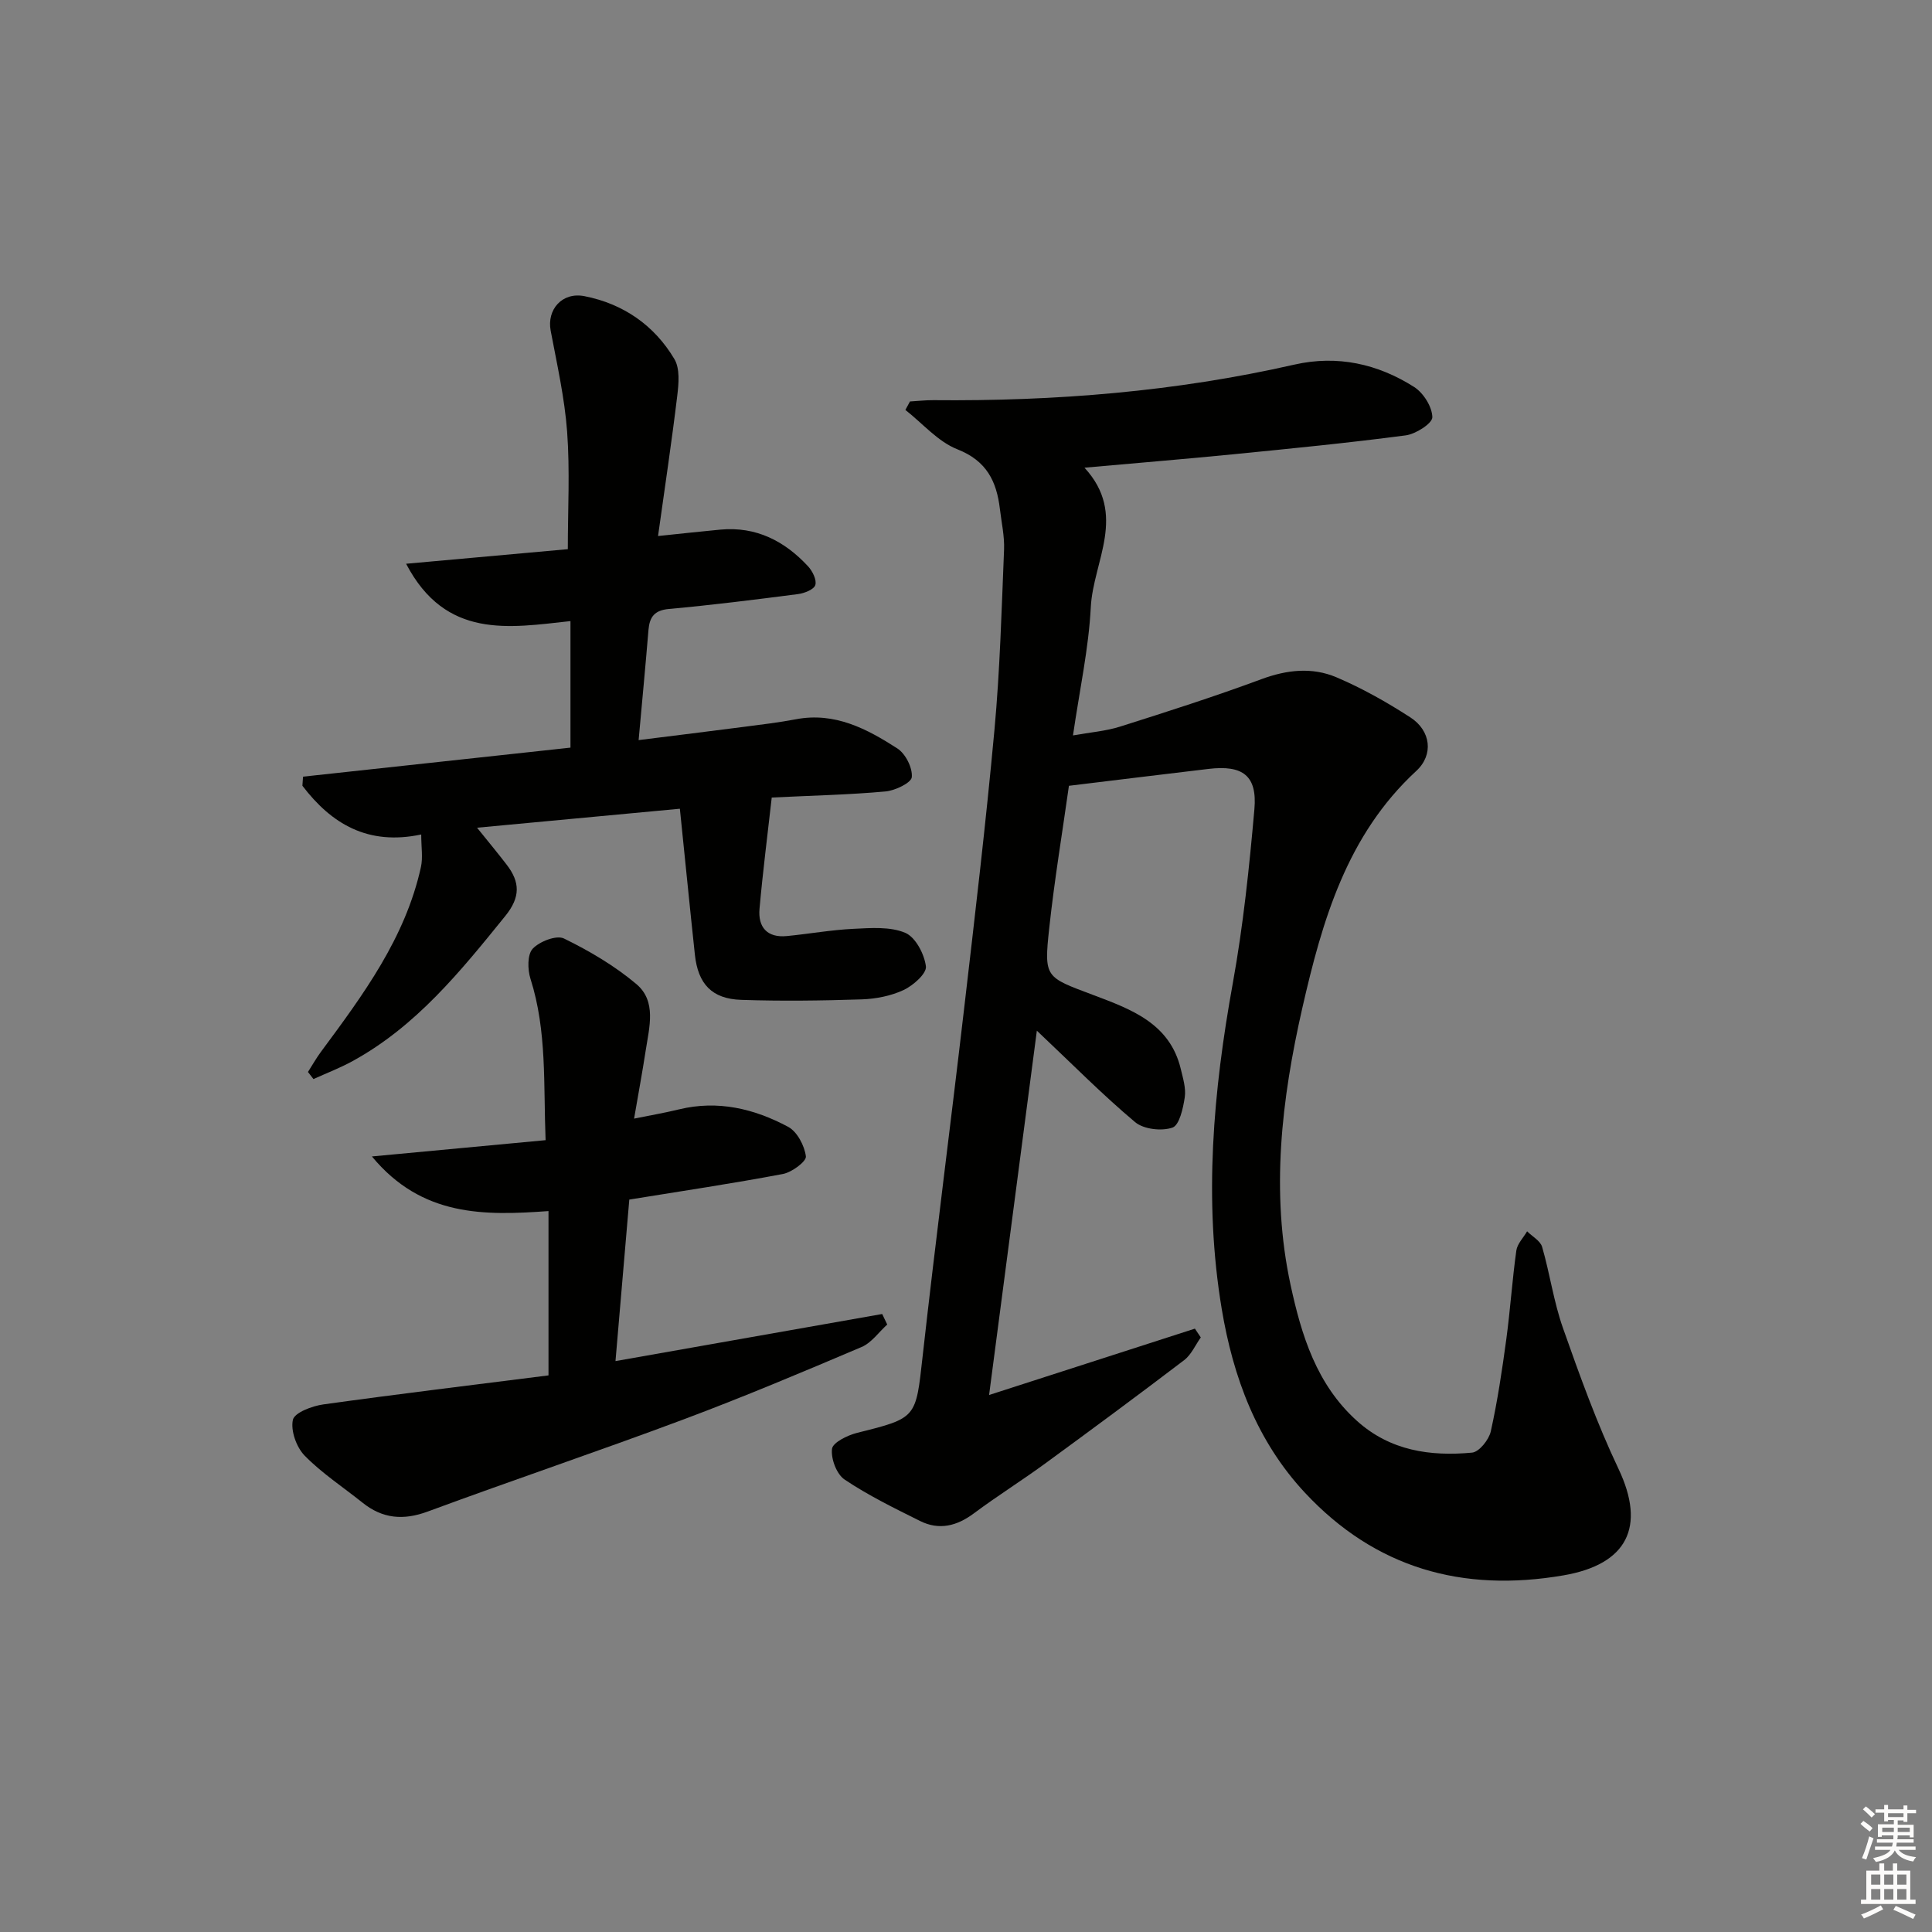
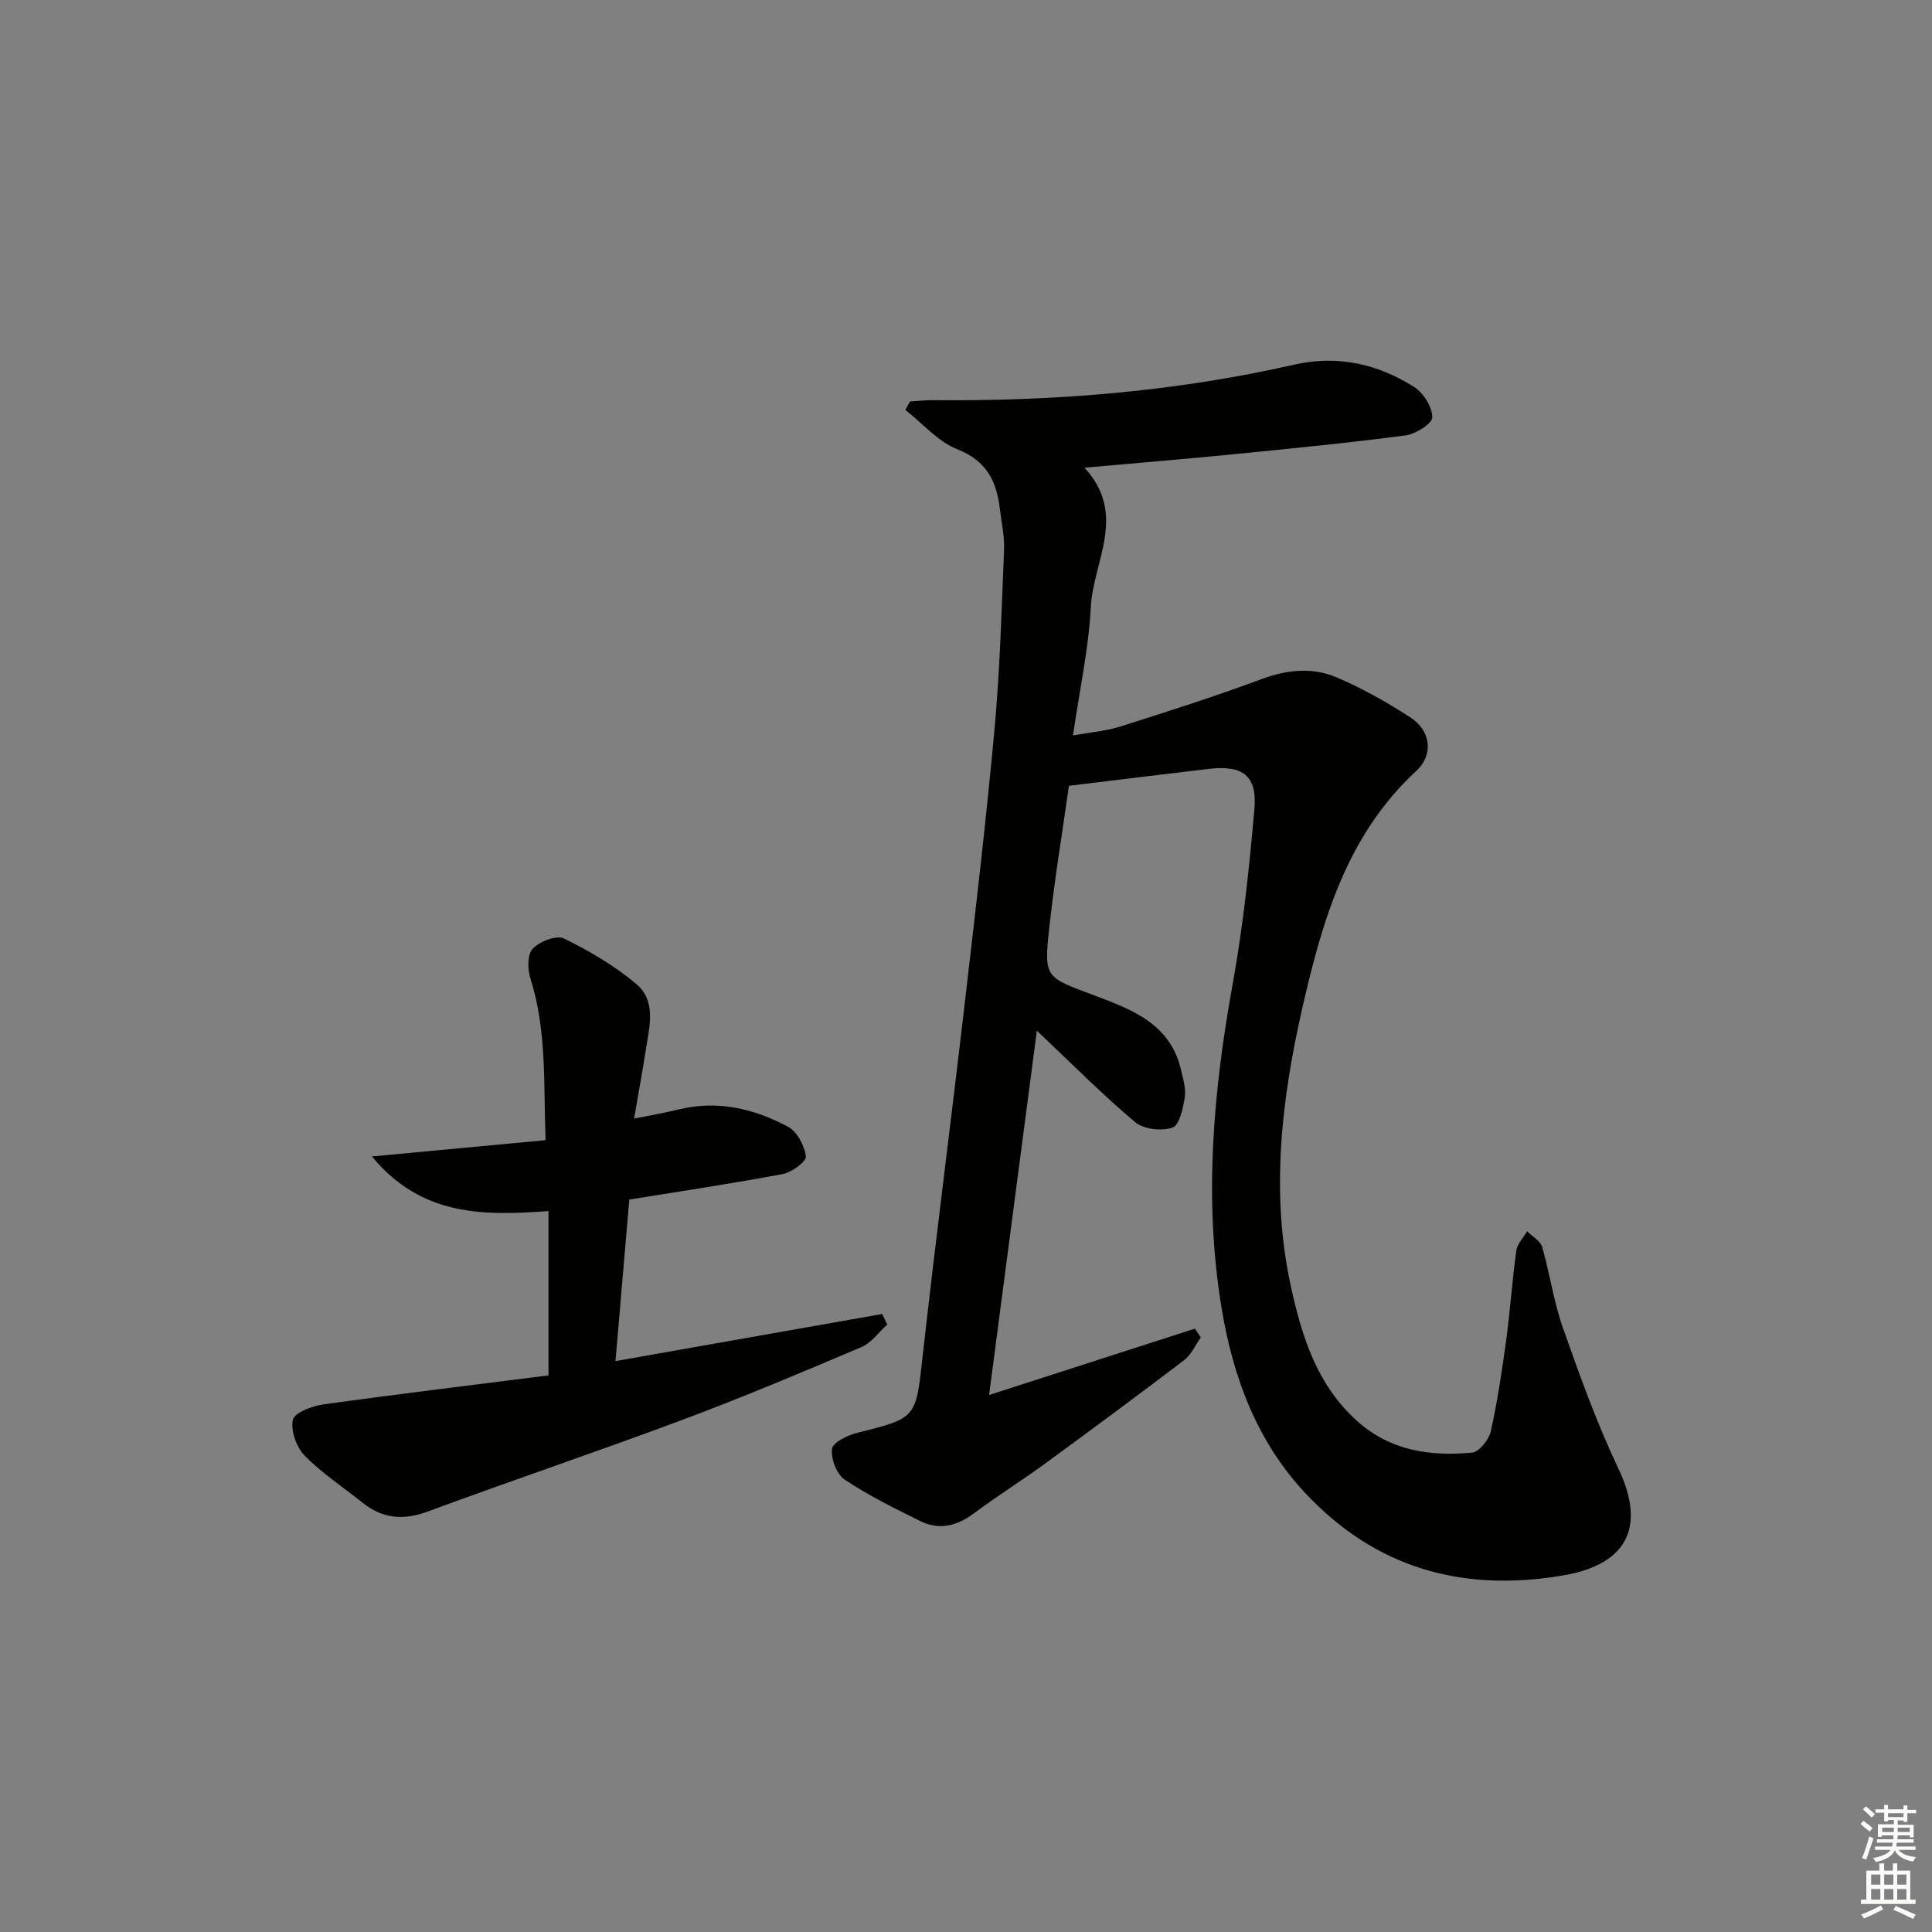
<svg xmlns="http://www.w3.org/2000/svg" enable-background="new 0 0 400 400" viewBox="0 0 400 400">
  <rect x="0" y="0" width="400" height="400" fill="#808080" stroke="none" />
  <g fill="#010100">
    <path d="m188.4 83.12c1.61-.09 3.21-.28 4.82-.27 25.19.24 50.15-1.76 74.76-7.36 8.9-2.02 17.25-.17 24.8 4.63 1.92 1.22 3.74 4.11 3.77 6.26.01 1.28-3.43 3.49-5.52 3.76-11.85 1.56-23.76 2.73-35.66 3.91-9.9.98-19.81 1.79-30.84 2.78 8.95 9.71 1.8 19.36 1.31 28.85-.44 8.58-2.31 17.09-3.69 26.58 3.55-.64 6.78-.88 9.77-1.83 9.8-3.1 19.6-6.24 29.23-9.81 5.28-1.96 10.51-2.53 15.53-.4 5.32 2.26 10.44 5.15 15.31 8.3 4.26 2.75 4.88 7.74 1.23 11.1-14.39 13.28-19.47 31.03-23.59 49.08-4.3 18.9-6.58 38.09-2.43 57.34 2.25 10.41 5.37 20.63 13.78 28.17 6.86 6.16 15.15 7.35 23.8 6.54 1.46-.14 3.48-2.66 3.87-4.39 1.4-6.31 2.35-12.72 3.22-19.13.82-6.09 1.22-12.23 2.07-18.31.2-1.41 1.46-2.66 2.23-3.99 1.07 1.07 2.74 1.96 3.11 3.23 1.61 5.55 2.4 11.38 4.32 16.81 3.47 9.84 7.02 19.72 11.49 29.13 5.72 12.05 1.8 19.79-11.38 22.06-20.94 3.6-38.97-1.5-53.54-17.11-9.96-10.68-14.87-23.9-17.23-38.08-3.76-22.6-1.76-45 2.3-67.41 2.15-11.89 3.41-23.98 4.47-36.03.61-6.94-2.4-9.17-9.46-8.34-9.39 1.11-18.78 2.27-28.94 3.5-1.34 9.53-3 19.48-4.08 29.49-1.12 10.32-.78 10.09 9.1 13.82 7.73 2.92 15.87 5.8 18.14 15.33.46 1.93 1.1 3.99.82 5.86-.34 2.27-1.11 5.78-2.55 6.27-2.24.77-5.95.35-7.72-1.13-6.72-5.64-12.92-11.92-20.35-18.94-3.32 25.34-6.55 49.99-9.89 75.43 14.84-4.79 28.72-9.26 42.61-13.74.41.61.81 1.22 1.22 1.82-1.13 1.59-1.96 3.57-3.44 4.7-9.52 7.25-19.14 14.36-28.8 21.42-4.83 3.53-9.92 6.71-14.72 10.29-3.53 2.64-7.2 3.57-11.17 1.59-5.32-2.65-10.7-5.28-15.61-8.57-1.66-1.11-2.86-4.31-2.61-6.36.16-1.32 3.2-2.81 5.18-3.31 12.41-3.09 12.15-3.04 13.58-15.85 2.67-23.93 5.78-47.81 8.56-71.73 2.25-19.3 4.53-38.61 6.31-57.96 1.14-12.4 1.48-24.88 1.99-37.33.11-2.78-.53-5.6-.86-8.4-.68-5.72-2.73-9.98-8.81-12.37-4.03-1.59-7.2-5.36-10.76-8.15.32-.56.64-1.15.95-1.75z" />
-     <path d="m132.22 153.23c7.68-.96 14.72-1.83 21.76-2.74 3.62-.47 7.26-.9 10.84-1.58 8.03-1.52 14.67 1.99 20.97 6.05 1.69 1.09 3.16 4 2.99 5.93-.1 1.18-3.44 2.79-5.44 2.97-7.43.68-14.92.84-23.56 1.26-.87 7.74-1.85 15.37-2.53 23.03-.34 3.82 1.59 6.05 5.67 5.65 4.61-.45 9.2-1.28 13.83-1.5 3.58-.17 7.54-.49 10.67.83 2.13.9 3.96 4.4 4.28 6.95.18 1.47-2.63 3.96-4.61 4.89-2.63 1.23-5.75 1.84-8.68 1.94-8.31.27-16.65.38-24.96.1-6.06-.2-8.93-3.29-9.58-9.34-1.06-9.87-2.03-19.76-3.11-30.23-13.99 1.31-27.61 2.58-41.99 3.93 2.32 2.88 4.27 5.23 6.13 7.65 2.76 3.59 2.9 6.69-.28 10.62-9.25 11.43-18.43 22.82-31.61 30.04-2.6 1.43-5.4 2.5-8.11 3.73-.38-.49-.76-.98-1.14-1.47.89-1.39 1.7-2.83 2.68-4.16 8.72-11.78 17.47-23.56 20.71-38.27.43-1.97.06-4.12.06-6.74-11.06 2.35-18.61-2.22-24.6-10.09.04-.63.08-1.25.13-1.88 18.3-1.99 36.61-3.98 55.37-6.01 0-8.66 0-17.17 0-26.2-12.69 1.38-25.84 3.81-34.03-11.87 11.59-1.05 22.35-2.02 33.48-3.02 0-8.14.45-16.26-.14-24.3-.52-7.03-2.1-13.99-3.41-20.94-.82-4.34 2.35-8.06 7.01-7.14 8.02 1.58 14.45 6.02 18.61 13.03 1.17 1.97.89 5.07.59 7.57-1.14 9.49-2.57 18.94-3.98 29.06 5.12-.53 9.02-.97 12.93-1.33 7.38-.68 13.28 2.36 18.14 7.61.91.99 1.82 2.81 1.49 3.87-.29.92-2.26 1.7-3.58 1.87-8.89 1.15-17.8 2.27-26.73 3.08-3.02.27-4 1.68-4.23 4.34-.6 7.27-1.29 14.54-2.04 22.81z" />
    <path d="m113.56 284.76c0-12.2 0-22.83 0-34.02-13.32.96-26.22 1.19-36.56-11.31 12.57-1.18 24.01-2.25 35.96-3.37-.46-11.49.32-22.58-3.13-33.41-.61-1.92-.67-5.02.46-6.23 1.42-1.51 4.93-2.87 6.48-2.11 5.28 2.58 10.49 5.65 14.98 9.43 4.22 3.56 2.68 8.91 1.95 13.67-.7 4.54-1.54 9.06-2.42 14.19 3.61-.73 6.49-1.23 9.32-1.92 8.04-1.95 15.58-.13 22.58 3.62 1.87 1 3.39 3.91 3.67 6.11.13 1.05-2.9 3.3-4.75 3.65-10.41 1.97-20.9 3.53-31.81 5.3-.93 10.92-1.87 21.79-2.86 33.44 18.75-3.31 36.98-6.53 55.22-9.75.35.73.7 1.46 1.04 2.18-1.76 1.59-3.26 3.79-5.32 4.66-12.22 5.19-24.46 10.35-36.89 15-17.56 6.57-35.34 12.56-52.93 19.06-5.06 1.87-9.36 1.48-13.51-1.85-4.02-3.22-8.4-6.08-11.97-9.73-1.7-1.74-2.92-5.17-2.43-7.41.33-1.49 3.98-2.87 6.3-3.19 15.57-2.17 31.2-4.05 46.62-6.01z" />
  </g>
  <path d="m385.2 377.6.6-.6c.6.4 1.3.9 1.9 1.5l-.6.7c-.8-.6-1.4-1.1-1.9-1.6zm.3 7.1c.6-1.4 1.1-2.9 1.5-4.5.3.1.6.3.9.4-.5 1.4-1 2.9-1.5 4.4zm.2-10.1.6-.6c.7.5 1.3 1.1 1.9 1.6l-.7.7c-.6-.6-1.2-1.2-1.8-1.7zm8.4-.8h.8v.9h1.8v.7h-1.8v1.8h-.8v-.3h-1.2v.9h3.3v2.6h-.8v-.4h-2.5c0 .3 0 .6-.1.8h3.4v.7h-3.5c0 .3-.1.6-.1.8h4v.7h-3.5c.7.9 1.9 1.3 3.6 1.5-.2.2-.4.5-.6.9-1.9-.3-3.2-1.1-3.8-2.3-.5 1.1-1.8 2-3.9 2.4-.2-.3-.4-.5-.6-.8 1.9-.4 3.1-.9 3.6-1.7h-3.2v-.7h3.5c.1-.2.1-.5.2-.8h-3.3v-.7h3.4c0-.2 0-.5 0-.8h-2.4v.3h-.8v-2.6h3.3v-.9h-1.2v.3h-.8v-1.8h-1.8v-.7h1.8v-.9h.8v.9h3.2zm-4.4 5.5h2.4c0-.3 0-.6 0-.9h-2.4zm1.2-3.1h3.2v-.8h-3.2zm4.4 2.2h-2.4v.9h2.5v-.9z" fill="#fcfbfa" />
  <path d="m389.2 385.8h.9v1.5h1.8v-1.5h.9v1.5h2.7v6h1.1v.9h-11.3v-.9h1.1v-6h2.7v-1.5zm.2 8.7.5.8c-1.2.6-2.5 1.3-4 1.9-.2-.3-.3-.6-.6-.8 1.6-.6 3-1.3 4.1-1.9zm-2-4.3h1.9v-2.1h-1.9zm0 3.1h1.9v-2.2h-1.9zm2.7-3.1h1.9v-2.1h-1.9zm0 3.1h1.9v-2.2h-1.9zm2.4 1.3c1.4.6 2.7 1.2 4.1 1.8l-.5.9c-1.5-.7-2.8-1.4-4.1-1.9zm2.2-6.5h-1.9v2.1h1.9zm-1.9 5.2h1.9v-2.2h-1.9z" fill="#fcfbfa" />
</svg>